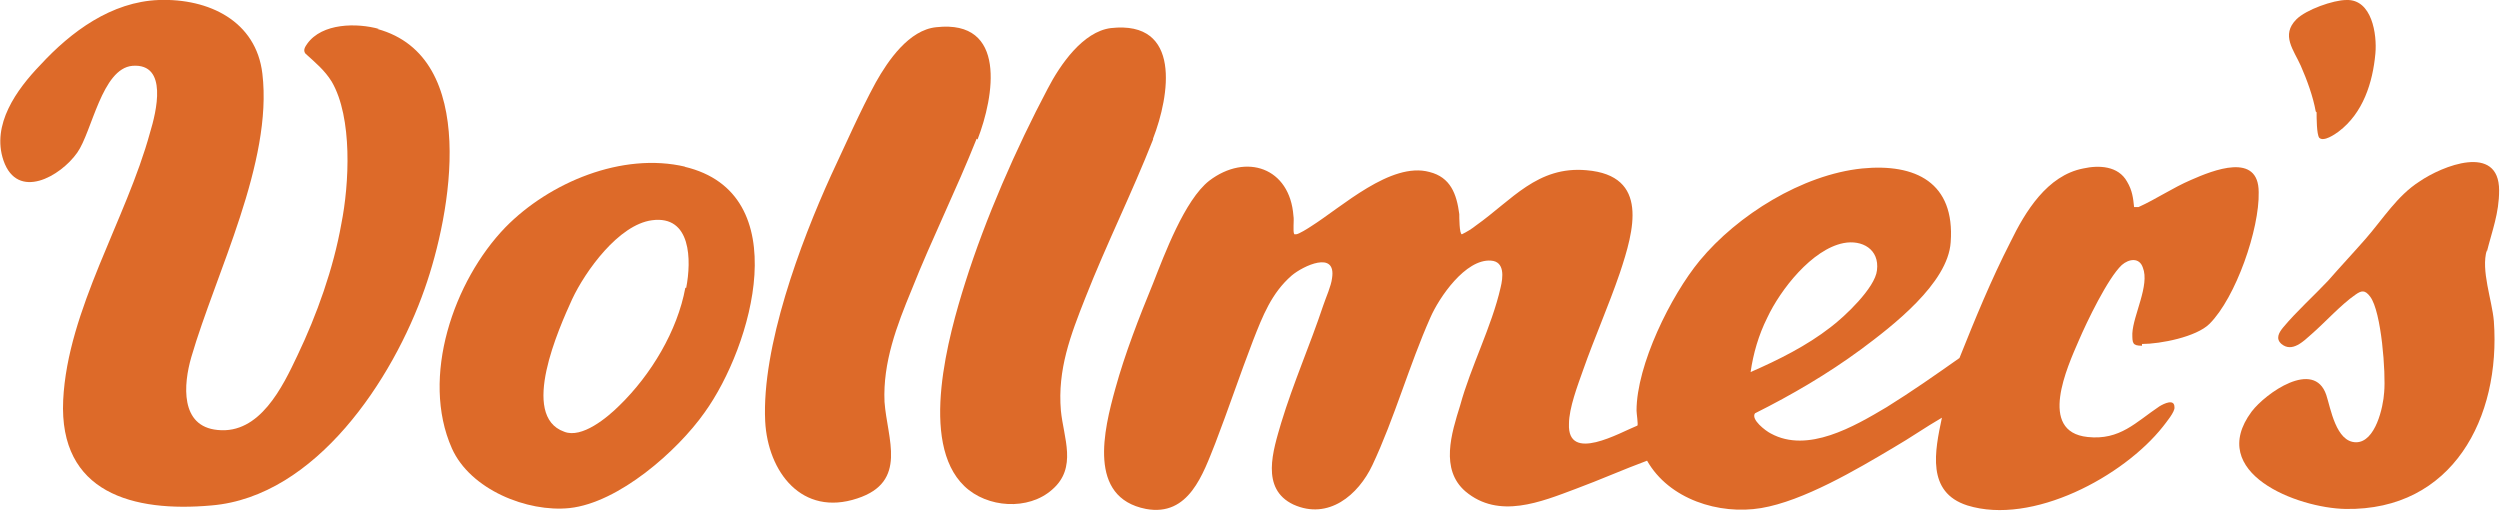
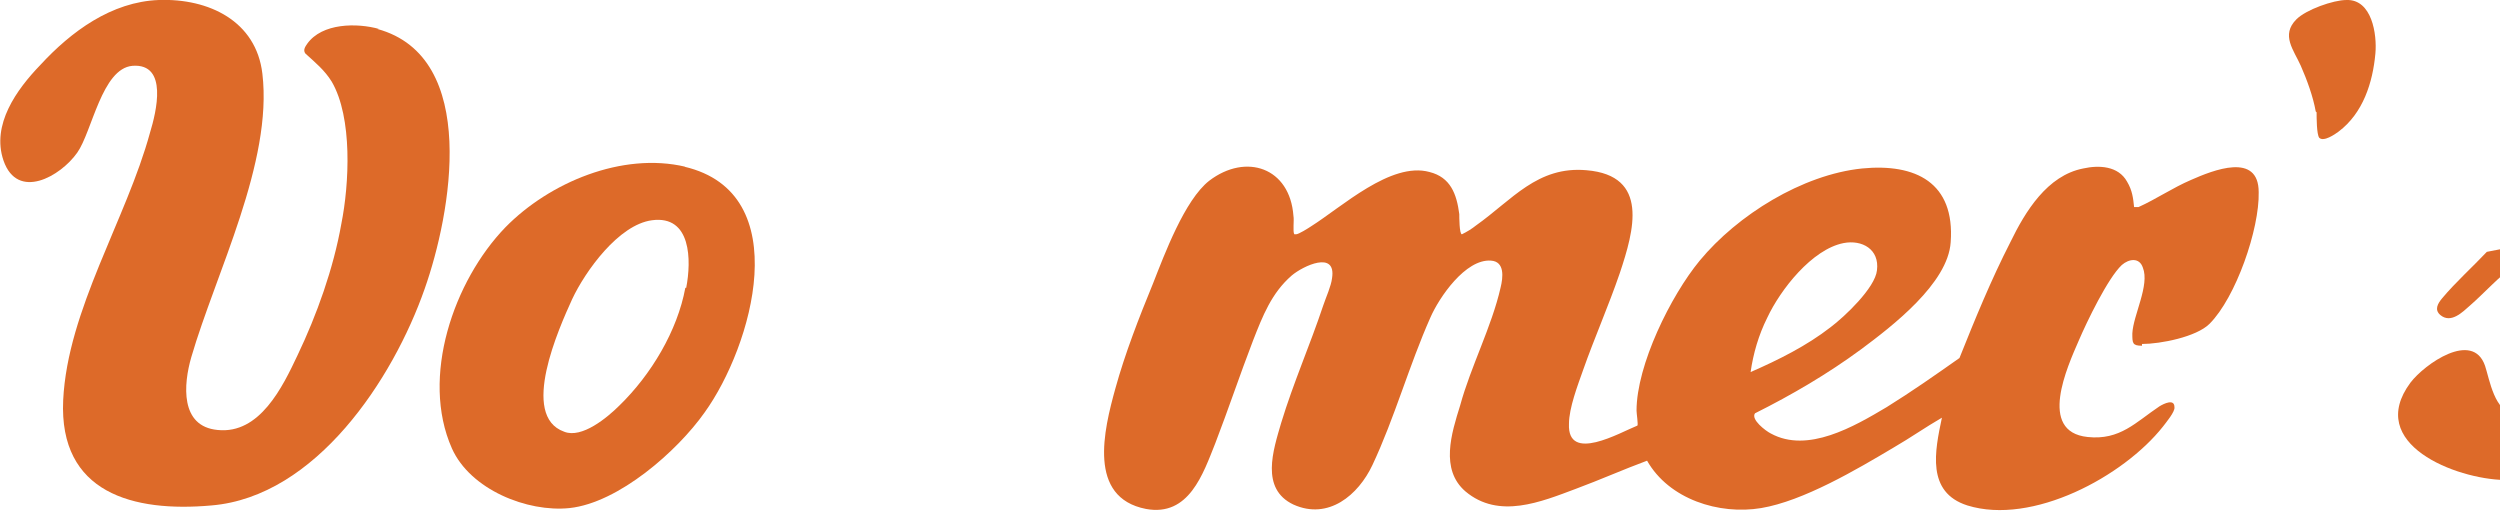
<svg xmlns="http://www.w3.org/2000/svg" id="a" version="1.1" viewBox="0 0 284.9 58.2">
  <defs>
    <style>
      .st0 {
        fill: #dd6a29;
      }
    </style>
  </defs>
  <path class="st0" d="M244.1,39.2c2.1,0,6.2-.8,7.7-2.3,3-3,5.7-10.8,5.6-15,0-4.6-5.2-2.5-7.7-1.4-2.1.9-4,2.2-6,3.1h-.5c-.1-1-.2-1.9-.8-2.9-1-1.8-3.2-1.9-5-1.5-4.1.8-6.6,4.9-8.3,8.4-2.2,4.3-4,8.7-5.8,13.2-2.7,1.9-5.4,3.8-8.3,5.6-3.7,2.2-9,5.3-13.2,3-.6-.3-2.3-1.6-1.8-2.3,4.2-2.1,8.3-4.5,12.1-7.3,3.5-2.6,9.9-7.5,10.2-12.2.5-6.8-4-9-10.1-8.4-6.8.7-14.2,5.3-18.5,10.5-3.3,4-7.2,11.9-7.2,17.1,0,.3.2,1.6.1,1.7-2,.8-8,4.3-7.8-.2,0-1.8,1-4.4,1.6-6.1,1.3-3.7,2.9-7.3,4.2-11.1,1.6-4.8,3.4-11.1-3.8-11.7-5.6-.5-8.5,3.4-12.6,6.3-.5.4-1,.7-1.6,1-.3,0-.3-2-.3-2.3-.3-2.3-1-4.2-3.4-4.8-4.4-1.2-10,4-13.5,6.2-.3.2-1.4.9-1.7.9,0,0-.1,0-.2,0-.2-.3,0-1.6-.1-2.1-.4-5.5-5.4-7.2-9.6-4-2.8,2.2-5.1,8.4-6.4,11.7-1.6,3.9-3.2,8-4.3,12-1.3,4.7-3.2,12.4,3.5,13.7,4.9.9,6.5-4,7.9-7.5,1.5-3.9,2.8-7.8,4.3-11.7,1.1-2.8,2.1-5.4,4.4-7.4,1.3-1.1,5.1-2.9,4.6.3-.1.9-.7,2.2-1,3.1-1.5,4.5-3.4,8.8-4.8,13.4-.9,3.1-2.4,7.5,1.4,9.3,4,1.8,7.4-1.1,9-4.5,2.5-5.3,4.2-11.4,6.6-16.8,1-2.3,4-6.7,6.9-6.5,1.6.1,1.4,1.9,1.1,3.1-1,4.4-3.4,9-4.6,13.4-1,3.2-2.3,7.3.6,9.8,3.8,3.2,8.6,1.2,12.6-.3,2.7-1,5.4-2.2,8.1-3.2,2.5,4.4,8.2,6.2,13,5.4,4.8-.8,10.9-4.4,15.1-6.9,1.9-1.1,3.6-2.3,5.5-3.4-.8,3.8-1.8,8.5,2.9,10,7.4,2.3,17.8-3.3,22.3-9,.3-.4,1.4-1.7,1.3-2.2,0-1-1.2-.4-1.7-.1-2.7,1.8-4.5,3.9-8.2,3.5-5.7-.6-2.3-8-1-11,.9-2.1,3.3-7.1,4.9-8.6.8-.7,2-.9,2.4.3.8,2-1.1,5.4-1.2,7.5,0,1.1,0,1.4,1.1,1.4h0ZM210.1,27.7c2.1-.4,4.1.7,3.8,3.1-.2,2-3.7,5.3-5.3,6.5-2.7,2.1-5.9,3.7-9.1,5.1.3-2.1.9-4.2,1.9-6.2,1.5-3.2,5.1-7.8,8.7-8.5h0Z" />
  <path class="st0" d="M43.2,3.3c-2.5-.7-6.5-.7-8.2,1.7-.2.3-.5.7-.2,1.1,1.1,1,2.2,1.9,3,3.2,2.4,4.1,2,11.7,1.1,16.2-.9,5.1-2.8,10.4-5,15-1.7,3.6-4.3,9-9.1,8.5-4.3-.4-3.9-5.2-3-8.3,2.8-9.6,9.3-22.2,8.1-32.3C29.2,2.4,23.8-.2,18.1,0c-5.4.2-10,3.6-13.5,7.4C1.9,10.2-1,14.2.4,18.3c1.6,4.6,6.5,1.8,8.4-.9,1.7-2.4,2.8-9.6,6.3-9.9,4.1-.3,2.7,5.3,2,7.6-2.7,9.9-9.4,20.2-9.9,30.5-.5,10.6,8,12.8,16.9,12,11.9-1,20.7-14.4,24.3-24.7,3-8.5,6.3-26.4-5.4-29.6h0Z" />
  <path class="st0" d="M78.1,19c-7.2-1.7-15.5,1.8-20.5,6.9h0c-5.9,6.1-9.7,17.1-6.1,25.2,2.1,4.7,8.6,7.3,13.4,6.8,5.6-.6,12.3-6.5,15.4-10.9,5.4-7.5,10.5-25-2.3-28h0ZM78.1,32.8c-.9,4.9-3.9,9.9-7.5,13.4-1.4,1.4-4.3,3.8-6.3,3-5.1-1.8-.6-11.8.9-15.1,1.5-3.2,5.3-8.5,9.1-9h0c4.5-.6,4.5,4.6,3.9,7.7h0Z" />
-   <path class="st0" d="M131.4,15.8c1.9-4.9,3.3-13.5-4.8-12.6h0c-3.2.4-5.8,4.2-7.2,6.9-3.6,6.8-7.1,14.8-9.4,22.1-1.9,6-5.3,18.2-.1,23.2,2.6,2.5,7.3,2.8,10,.4,2.9-2.5,1.3-5.9,1-9-.4-4.7,1.1-8.6,2.8-12.9,2.4-6.1,5.3-11.9,7.7-18h0Z" />
-   <path class="st0" d="M111.4,15.9c1.9-4.9,3.4-13.7-4.7-12.8h0c-3.1.3-5.5,3.8-6.9,6.3-1.8,3.3-3.5,7.2-5.1,10.6-3.5,7.7-7.9,19.5-7.5,28,.3,5.8,4.2,10.9,10.5,8.8,5.8-1.9,3.4-6.8,3.1-11-.2-4.5,1.4-8.7,3.1-12.8,2.3-5.8,5.1-11.4,7.4-17.2Z" />
-   <path class="st0" d="M283.4,28.7c.6-2.4,1.4-4.4,1.4-7,0-5.4-6.5-2.8-9.1-1-2.5,1.6-4.1,4.2-6.1,6.5-1.4,1.6-2.9,3.2-4.3,4.8h0c-1.6,1.7-3.6,3.5-5.1,5.3-.5.6-.9,1.3-.2,1.9,1.2,1,2.5-.3,3.4-1.1,1.5-1.3,3.4-3.4,5-4.5.7-.5,1.1-.6,1.7.2,1.3,1.7,1.8,8.8,1.6,10.9-.1,1.7-1,5.7-3.2,5.7-2.3,0-2.9-3.9-3.4-5.4-1.4-4.1-6.9-.2-8.5,1.9-5.2,7,5.2,11,10.7,11.1,12.2.2,17.7-10.4,16.9-21.4-.2-2.4-1.5-5.8-.8-8.1h0Z" />
+   <path class="st0" d="M283.4,28.7h0c-1.6,1.7-3.6,3.5-5.1,5.3-.5.6-.9,1.3-.2,1.9,1.2,1,2.5-.3,3.4-1.1,1.5-1.3,3.4-3.4,5-4.5.7-.5,1.1-.6,1.7.2,1.3,1.7,1.8,8.8,1.6,10.9-.1,1.7-1,5.7-3.2,5.7-2.3,0-2.9-3.9-3.4-5.4-1.4-4.1-6.9-.2-8.5,1.9-5.2,7,5.2,11,10.7,11.1,12.2.2,17.7-10.4,16.9-21.4-.2-2.4-1.5-5.8-.8-8.1h0Z" />
  <path class="st0" d="M264,12.8c0,.6,0,2.5.3,2.9.5.5,1.8-.4,2.2-.7,2.8-2.1,3.9-5.6,4.2-8.9.2-2.2-.4-6.2-3.3-6.1h0c-1.5,0-4.6,1.1-5.7,2.2-1.8,1.8-.3,3.5.5,5.3.7,1.6,1.4,3.5,1.7,5.2h0Z" />
</svg>